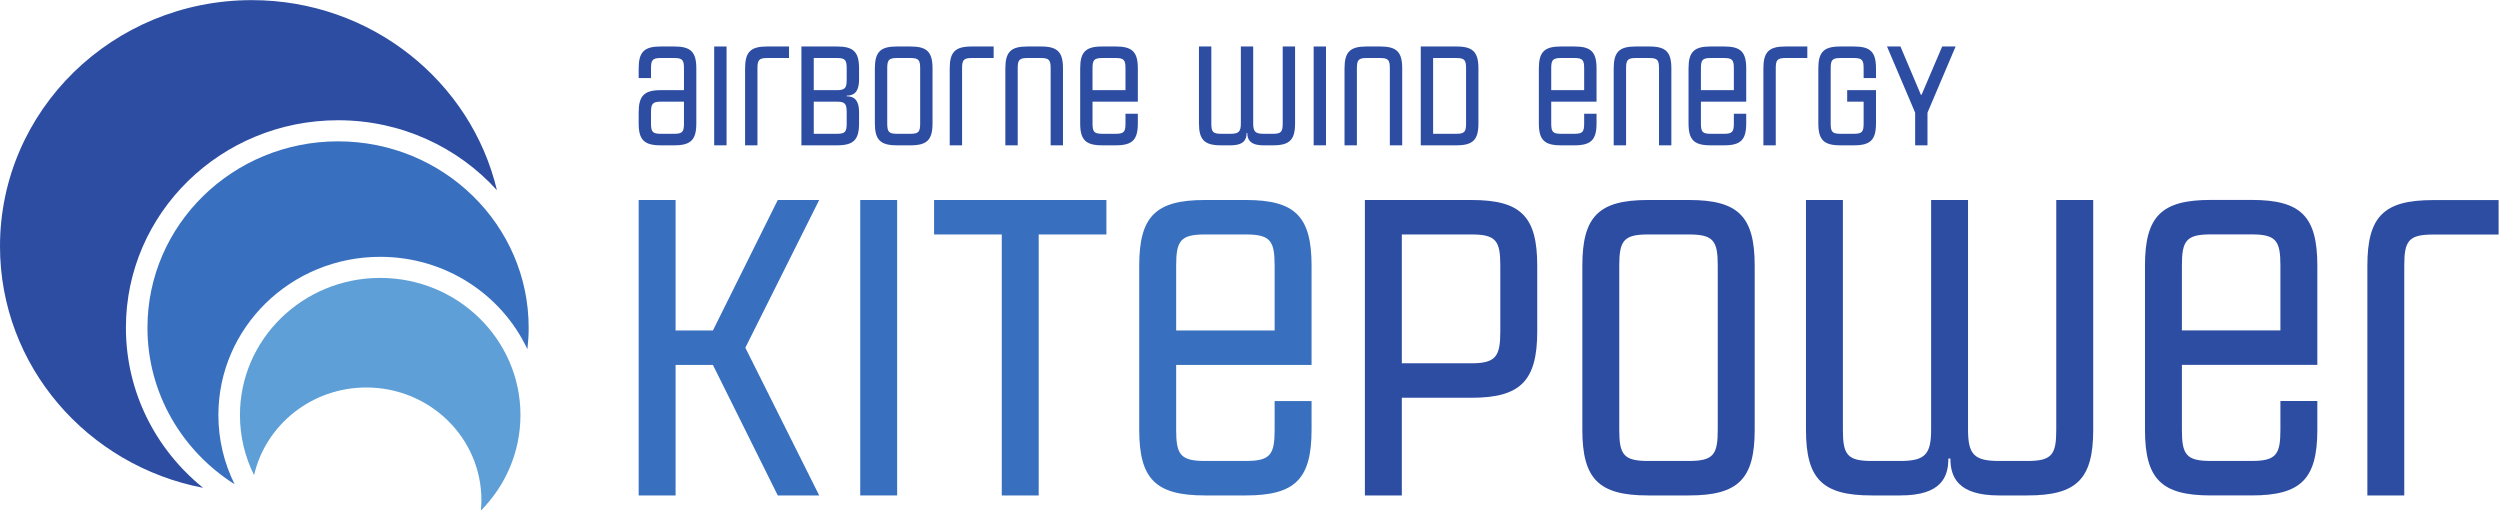
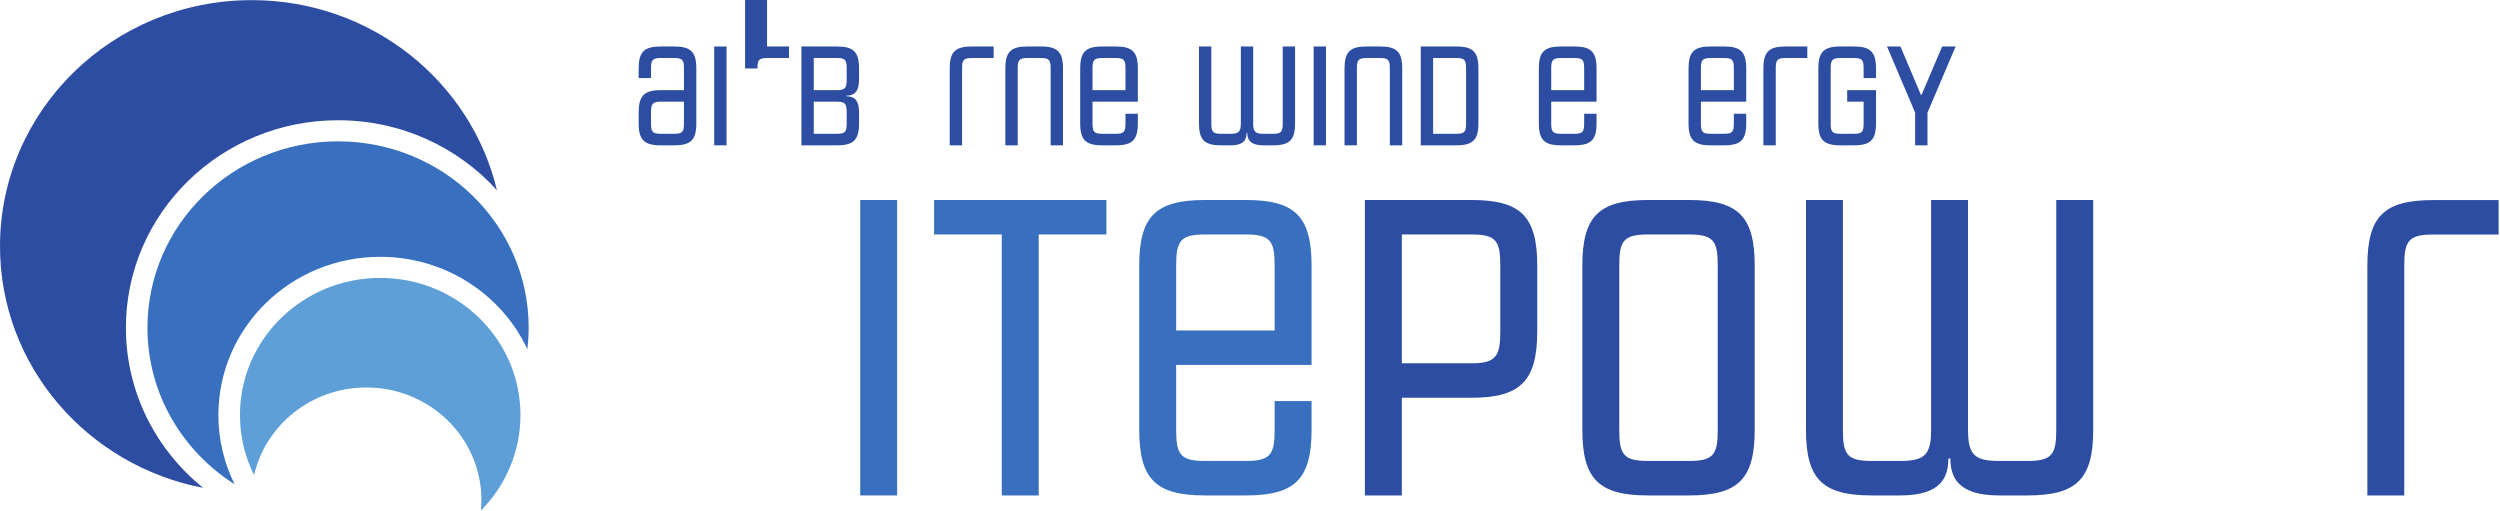
<svg xmlns="http://www.w3.org/2000/svg" xmlns:ns1="http://sodipodi.sourceforge.net/DTD/sodipodi-0.dtd" xmlns:ns2="http://www.inkscape.org/namespaces/inkscape" version="1.1" id="svg2" xml:space="preserve" width="2487.053" height="507.88" viewBox="0 0 2487.053 507.88" ns1:docname="logo_kitepower.svg" ns2:version="0.92.4 (unknown)">
  <defs id="defs6" />
  <ns1:namedview pagecolor="#ffffff" bordercolor="#666666" borderopacity="1" objecttolerance="10" gridtolerance="10" guidetolerance="10" ns2:pageopacity="0" ns2:pageshadow="2" ns2:window-width="817" ns2:window-height="480" id="namedview4" showgrid="false" ns2:zoom="0.12102676" ns2:cx="1243.5266" ns2:cy="253.94" ns2:window-x="0" ns2:window-y="0" ns2:window-maximized="0" ns2:current-layer="g10" />
  <g id="g10" ns2:groupmode="layer" ns2:label="ink_ext_XXXXXX" transform="matrix(1.333,0,0,-1.333,0,507.88)">
    <g id="g12" transform="scale(0.1)">
      <path d="m 939.68,1364.26 c 0,855.14 708.82,1548.37 1583.27,1548.37 471.98,0 895.72,-201.93 1185.74,-522.1 C 3514.97,3203.49 2769.3,3809.1 1878.89,3809.1 841.238,3809.1 0,2986.71 0,1972.02 0,1078.9 652.09,334.719 1515.9,169.371 1164.01,453.32 939.68,883.129 939.68,1364.26" style="fill:#2d4da3;fill-opacity:1;fill-rule:nonzero;stroke:none" id="path14" ns2:connector-curvature="0" />
      <path d="m 1629.84,712.449 c 0,652.271 540.47,1180.901 1207.68,1180.901 487.65,0 907.84,-282.56 1098.49,-689.5 6.06,52.72 9.52,106.01 9.52,160.41 0,768.16 -636.97,1390.95 -1422.58,1390.95 -785.52,0 -1422.49,-622.79 -1422.49,-1390.95 0,-489.901 259.22,-920.631 650.59,-1168.291 -77.73,156.113 -121.21,331.16 -121.21,516.48" style="fill:#3870bf;fill-opacity:1;fill-rule:nonzero;stroke:none" id="path16" ns2:connector-curvature="0" />
      <path d="m 2733.84,918.211 c 474.4,0 858.87,-375.961 858.87,-839.731 0,-26.41 -1.41,-52.531 -3.55,-78.481 182.8,184.48 295.06,435.602 295.06,712.449 0,565.121 -468.72,1023.481 -1046.7,1023.481 -578,0 -1046.71,-458.36 -1046.71,-1023.481 0,-160.867 37.79,-312.879 105.34,-448.367 86.6,374.469 428.59,654.129 837.69,654.129" style="fill:#5d9fd6;fill-opacity:1;fill-rule:nonzero;stroke:none" id="path18" ns2:connector-curvature="0" />
      <path d="m 5104.49,3051.2 h -174.3 c -61.41,0 -71.67,-18.38 -71.67,-79.78 v -82.03 c 0,-61.5 10.26,-77.82 71.67,-77.82 h 102.54 c 61.41,0 71.76,16.32 71.76,77.82 z m 92.2,248.03 v -409.84 c 0,-122.99 -40.97,-163.86 -163.96,-163.86 h -102.54 c -122.81,0 -163.78,40.87 -163.78,163.86 v 82.03 c 0,122.79 40.97,165.81 163.78,165.81 h 174.3 v 162 c 0,61.4 -10.35,77.82 -71.76,77.82 h -102.54 c -61.41,0 -71.67,-16.42 -71.67,-77.82 v -71.76 h -92.11 v 71.76 c 0,122.9 40.97,163.86 163.78,163.86 h 102.54 c 122.99,0 163.96,-40.96 163.96,-163.86" style="fill:#2d4da3;fill-opacity:1;fill-rule:nonzero;stroke:none" id="path20" ns2:connector-curvature="0" />
      <path d="m 5422.32,2725.53 h -92.29 v 737.56 h 92.29 v -737.56" style="fill:#2d4da3;fill-opacity:1;fill-rule:nonzero;stroke:none" id="path22" ns2:connector-curvature="0" />
-       <path d="m 5724.56,3463.09 h 163.96 v -86.04 h -163.96 c -61.49,0 -71.66,-16.42 -71.66,-77.82 v -573.7 h -92.29 v 573.7 c 0,122.9 41.06,163.86 163.95,163.86" style="fill:#2d4da3;fill-opacity:1;fill-rule:nonzero;stroke:none" id="path24" ns2:connector-curvature="0" />
+       <path d="m 5724.56,3463.09 h 163.96 v -86.04 h -163.96 c -61.49,0 -71.66,-16.42 -71.66,-77.82 h -92.29 v 573.7 c 0,122.9 41.06,163.86 163.95,163.86" style="fill:#2d4da3;fill-opacity:1;fill-rule:nonzero;stroke:none" id="path24" ns2:connector-curvature="0" />
      <path d="M 6247.22,3051.2 H 6073.1 v -239.63 h 174.12 c 61.4,0 71.67,16.32 71.67,77.82 v 82.03 c 0,61.4 -10.27,79.78 -71.67,79.78 z m 71.67,166 v 82.03 c 0,61.4 -10.27,77.82 -71.67,77.82 H 6073.1 v -239.82 h 174.12 c 61.4,0 71.67,18.48 71.67,79.97 z m 0,-120.83 v -5.14 c 46.1,0 92.29,-17.36 92.29,-119.81 v -82.03 c 0,-122.99 -41.16,-163.86 -163.96,-163.86 H 5980.9 v 737.56 h 266.32 c 122.8,0 163.96,-40.96 163.96,-163.86 v -82.03 c 0,-102.37 -46.19,-120.83 -92.29,-120.83" style="fill:#2d4da3;fill-opacity:1;fill-rule:nonzero;stroke:none" id="path26" ns2:connector-curvature="0" />
-       <path d="m 6867.2,3299.23 c 0,61.4 -10.07,77.82 -71.67,77.82 h -102.45 c -61.4,0 -71.67,-16.42 -71.67,-77.82 v -409.84 c 0,-61.5 10.27,-77.82 71.67,-77.82 h 102.45 c 61.6,0 71.67,16.32 71.67,77.82 z m 92.29,0 v -409.84 c 0,-122.99 -40.97,-163.86 -163.96,-163.86 h -102.45 c -122.9,0 -163.96,40.87 -163.96,163.86 v 409.84 c 0,122.9 41.06,163.86 163.96,163.86 h 102.45 c 122.99,0 163.96,-40.96 163.96,-163.86" style="fill:#2d4da3;fill-opacity:1;fill-rule:nonzero;stroke:none" id="path28" ns2:connector-curvature="0" />
      <path d="m 7251.66,3463.09 h 163.95 v -86.04 h -163.95 c -61.59,0 -71.67,-16.42 -71.67,-77.82 v -573.7 h -92.28 v 573.7 c 0,122.9 40.96,163.86 163.95,163.86" style="fill:#2d4da3;fill-opacity:1;fill-rule:nonzero;stroke:none" id="path30" ns2:connector-curvature="0" />
      <path d="m 7933.13,3299.23 v -573.7 h -92.19 v 573.7 c 0,61.4 -10.18,77.82 -71.67,77.82 h -102.46 c -61.5,0 -71.66,-16.42 -71.66,-77.82 v -573.7 h -92.29 v 573.7 c 0,122.9 41.06,163.86 163.95,163.86 h 102.46 c 122.9,0 163.86,-40.96 163.86,-163.86" style="fill:#2d4da3;fill-opacity:1;fill-rule:nonzero;stroke:none" id="path32" ns2:connector-curvature="0" />
      <path d="m 8153.54,3137.23 h 245.98 v 162 c 0,61.4 -10.18,77.82 -71.76,77.82 h -102.37 c -61.58,0 -71.85,-16.42 -71.85,-77.82 z m 0,-86.03 v -161.81 c 0,-61.5 10.27,-77.82 71.85,-77.82 h 102.37 c 61.58,0 71.76,16.32 71.76,77.82 v 71.67 h 92.19 v -71.67 c 0,-122.99 -40.96,-163.86 -163.95,-163.86 h -102.37 c -122.99,0 -163.95,40.87 -163.95,163.86 v 409.84 c 0,122.9 40.96,163.86 163.95,163.86 h 102.37 c 122.99,0 163.95,-40.96 163.95,-163.86 V 3051.2 h -338.17" style="fill:#2d4da3;fill-opacity:1;fill-rule:nonzero;stroke:none" id="path34" ns2:connector-curvature="0" />
      <path d="m 9665.14,3463.09 v -573.7 c 0,-122.99 -40.96,-163.86 -163.95,-163.86 h -71.66 c -102.37,0 -120.94,46.01 -120.94,92.1 h -5.22 c 0,-46.09 -17.37,-92.1 -119.73,-92.1 h -71.76 c -122.89,0 -163.95,40.87 -163.95,163.86 v 573.7 h 92.28 v -573.7 c 0,-61.5 10.18,-77.82 71.67,-77.82 h 71.76 c 61.4,0 76.89,16.32 76.89,77.82 v 573.7 h 92.1 v -573.7 c 0,-61.5 15.39,-77.82 76.9,-77.82 h 71.66 c 61.39,0 71.76,16.32 71.76,77.82 v 573.7 h 92.19" style="fill:#2d4da3;fill-opacity:1;fill-rule:nonzero;stroke:none" id="path36" ns2:connector-curvature="0" />
      <path d="m 9896,2725.53 h -92.18 v 737.56 H 9896 v -737.56" style="fill:#2d4da3;fill-opacity:1;fill-rule:nonzero;stroke:none" id="path38" ns2:connector-curvature="0" />
      <path d="m 10464.7,3299.23 v -573.7 h -92.3 v 573.7 c 0,61.4 -10.1,77.82 -71.7,77.82 h -102.4 c -61.5,0 -71.8,-16.42 -71.8,-77.82 v -573.7 h -92.3 v 573.7 c 0,122.9 41.2,163.86 164.1,163.86 h 102.4 c 123,0 164,-40.96 164,-163.86" style="fill:#2d4da3;fill-opacity:1;fill-rule:nonzero;stroke:none" id="path40" ns2:connector-curvature="0" />
      <path d="m 10941.3,3299.23 c 0,61.4 -10.3,77.82 -71.7,77.82 h -174.3 v -565.48 h 174.3 c 61.4,0 71.7,16.32 71.7,77.82 z m 92.2,0 v -409.84 c 0,-122.99 -41,-163.86 -163.9,-163.86 h -266.4 v 737.56 h 266.4 c 122.9,0 163.9,-40.96 163.9,-163.86" style="fill:#2d4da3;fill-opacity:1;fill-rule:nonzero;stroke:none" id="path42" ns2:connector-curvature="0" />
      <path d="m 11576.8,3137.23 h 245.8 v 162 c 0,61.4 -10.2,77.82 -71.6,77.82 h -102.4 c -61.6,0 -71.8,-16.42 -71.8,-77.82 z m 0,-86.03 v -161.81 c 0,-61.5 10.2,-77.82 71.8,-77.82 h 102.4 c 61.4,0 71.6,16.32 71.6,77.82 v 71.67 h 92.4 v -71.67 c 0,-122.99 -41.2,-163.86 -164,-163.86 h -102.4 c -123.1,0 -164.1,40.87 -164.1,163.86 v 409.84 c 0,122.9 41,163.86 164.1,163.86 h 102.4 c 122.8,0 164,-40.96 164,-163.86 V 3051.2 h -338.2" style="fill:#2d4da3;fill-opacity:1;fill-rule:nonzero;stroke:none" id="path44" ns2:connector-curvature="0" />
-       <path d="m 12473.4,3299.23 v -573.7 h -92.2 v 573.7 c 0,61.4 -10.2,77.82 -71.6,77.82 H 12207 c -61.4,0 -71.6,-16.42 -71.6,-77.82 v -573.7 h -92.3 v 573.7 c 0,122.9 41.1,163.86 163.9,163.86 h 102.6 c 123,0 163.8,-40.96 163.8,-163.86" style="fill:#2d4da3;fill-opacity:1;fill-rule:nonzero;stroke:none" id="path46" ns2:connector-curvature="0" />
      <path d="m 12694,3137.23 h 245.8 v 162 c 0,61.4 -10.2,77.82 -71.6,77.82 h -102.6 c -61.6,0 -71.6,-16.42 -71.6,-77.82 z m 0,-86.03 v -161.81 c 0,-61.5 10,-77.82 71.6,-77.82 h 102.6 c 61.4,0 71.6,16.32 71.6,77.82 v 71.67 h 92.3 v -71.67 c 0,-122.99 -41.1,-163.86 -163.9,-163.86 h -102.6 c -123,0 -164,40.87 -164,163.86 v 409.84 c 0,122.9 41,163.86 164,163.86 h 102.6 c 122.8,0 163.9,-40.96 163.9,-163.86 V 3051.2 H 12694" style="fill:#2d4da3;fill-opacity:1;fill-rule:nonzero;stroke:none" id="path48" ns2:connector-curvature="0" />
      <path d="m 13324.2,3463.09 h 163.9 v -86.04 h -163.9 c -61.4,0 -71.7,-16.42 -71.7,-77.82 v -573.7 h -92.3 v 573.7 c 0,122.9 41,163.86 164,163.86" style="fill:#2d4da3;fill-opacity:1;fill-rule:nonzero;stroke:none" id="path50" ns2:connector-curvature="0" />
      <path d="m 13908.3,3227.47 v 71.76 c 0,61.4 -10.2,77.82 -71.6,77.82 h -102.6 c -61.5,0 -71.6,-16.42 -71.6,-77.82 v -409.84 c 0,-61.5 10.1,-77.82 71.6,-77.82 h 102.6 c 61.4,0 71.6,16.32 71.6,77.82 v 161.81 h -122.8 v 86.03 h 215.1 v -247.84 c 0,-122.99 -41.1,-163.86 -163.9,-163.86 h -102.6 c -123,0 -163.9,40.87 -163.9,163.86 v 409.84 c 0,122.9 40.9,163.86 163.9,163.86 h 102.6 c 122.8,0 163.9,-40.96 163.9,-163.86 v -71.76 h -92.3" style="fill:#2d4da3;fill-opacity:1;fill-rule:nonzero;stroke:none" id="path52" ns2:connector-curvature="0" />
      <path d="m 14594.9,3463.09 -210,-493.82 v -243.74 h -92.1 v 243.74 l -210,493.82 h 100.3 l 152.6,-360.57 h 5.1 l 153.7,360.57 h 100.4" style="fill:#2d4da3;fill-opacity:1;fill-rule:nonzero;stroke:none" id="path54" ns2:connector-curvature="0" />
-       <path d="M 5562.48,1215.05 6113.69,112.629 H 5804.53 L 5320.51,1086.55 H 5041.88 V 112.629 H 4766.41 V 2317.46 h 275.47 v -973.73 h 278.63 l 484.02,973.73 h 309.16 L 5562.48,1215.05" style="fill:#3870bf;fill-opacity:1;fill-rule:nonzero;stroke:none" id="path56" ns2:connector-curvature="0" />
      <path d="M 6695.41,112.629 H 6419.95 V 2317.46 h 275.46 V 112.629" style="fill:#3870bf;fill-opacity:1;fill-rule:nonzero;stroke:none" id="path58" ns2:connector-curvature="0" />
      <path d="m 8257.12,2060.29 h -505.2 V 112.629 H 7476.27 V 2060.29 h -505.21 v 257.17 h 1286.06 v -257.17" style="fill:#3870bf;fill-opacity:1;fill-rule:nonzero;stroke:none" id="path60" ns2:connector-curvature="0" />
      <path d="m 8777.73,1343.73 h 734.85 v 483.84 c 0,183.73 -30.52,232.72 -214.36,232.72 h -306.25 c -183.64,0 -214.24,-48.99 -214.24,-232.72 z m 0,-257.18 V 602.621 c 0,-183.629 30.6,-232.723 214.24,-232.723 h 306.25 c 183.84,0 214.36,49.094 214.36,232.723 v 214.438 h 275.65 V 602.621 c 0,-367.473 -122.53,-489.992 -490.01,-489.992 h -306.25 c -367.47,0 -489.9,122.519 -489.9,489.992 V 1827.57 c 0,367.47 122.43,489.89 489.9,489.89 h 306.25 c 367.48,0 490.01,-122.42 490.01,-489.89 v -741.02 h -1010.5" style="fill:#3870bf;fill-opacity:1;fill-rule:nonzero;stroke:none" id="path62" ns2:connector-curvature="0" />
      <path d="m 11196.8,1827.57 c 0,183.73 -30.5,232.72 -214.3,232.72 h -520.6 v -961.51 h 520.6 c 183.8,0 214.3,55.06 214.3,238.79 z m 275.6,0 v -490 c 0,-367.468 -122.5,-496.058 -489.9,-496.058 h -520.6 V 112.629 h -275.7 V 2317.46 h 796.3 c 367.4,0 489.9,-122.42 489.9,-489.89" style="fill:#2d4da3;fill-opacity:1;fill-rule:nonzero;stroke:none" id="path64" ns2:connector-curvature="0" />
      <path d="m 12819.6,1827.57 c 0,183.73 -30.6,232.72 -214.3,232.72 H 12299 c -183.6,0 -214.4,-48.99 -214.4,-232.72 V 602.621 c 0,-183.629 30.8,-232.723 214.4,-232.723 h 306.3 c 183.7,0 214.3,49.094 214.3,232.723 z m 275.7,0 V 602.621 c 0,-367.473 -122.5,-489.992 -490,-489.992 H 12299 c -367.4,0 -489.9,122.519 -489.9,489.992 V 1827.57 c 0,367.47 122.5,489.89 489.9,489.89 h 306.3 c 367.5,0 490,-122.42 490,-489.89" style="fill:#2d4da3;fill-opacity:1;fill-rule:nonzero;stroke:none" id="path66" ns2:connector-curvature="0" />
      <path d="M 15621.7,2317.46 V 602.621 c 0,-367.473 -122.6,-489.992 -490.1,-489.992 h -214.3 c -306.1,0 -361.4,137.832 -361.4,275.562 h -15.3 c 0,-137.73 -52.1,-275.562 -358.3,-275.562 H 13968 c -367.5,0 -490,122.519 -490,489.992 V 2317.46 h 275.6 V 602.621 c 0,-183.629 30.5,-232.723 214.4,-232.723 h 214.3 c 183.8,0 229.7,49.094 229.7,232.723 V 2317.46 h 275.5 V 602.621 c 0,-183.629 46,-232.723 229.8,-232.723 h 214.3 c 183.6,0 214.3,49.094 214.3,232.723 V 2317.46 h 275.8" style="fill:#2d4da3;fill-opacity:1;fill-rule:nonzero;stroke:none" id="path68" ns2:connector-curvature="0" />
      <g id="g70" transform="scale(1.061)">
-         <path d="m 15347.4,1266.77 h 692.9 v 456.13 c 0,173.2 -28.8,219.39 -202.1,219.39 h -288.7 c -173.2,0 -202.1,-46.19 -202.1,-219.39 z m 0,-242.45 V 568.106 c 0,-173.112 28.9,-219.393 202.1,-219.393 h 288.7 c 173.3,0 202.1,46.281 202.1,219.393 V 770.262 H 16300 V 568.106 c 0,-346.426 -115.4,-461.928 -461.8,-461.928 h -288.7 c -346.5,0 -461.8,115.502 -461.8,461.928 V 1722.9 c 0,346.42 115.3,461.83 461.8,461.83 h 288.7 c 346.4,0 461.8,-115.41 461.8,-461.83 v -698.58 h -952.6" style="fill:#2d4da3;fill-opacity:1;fill-rule:nonzero;stroke:none" id="path72" ns2:connector-curvature="0" />
-       </g>
+         </g>
      <g id="g74" transform="scale(1.144)">
        <path d="M 15871.9,2025.13 H 16300 V 1800.4 h -428.1 c -160.6,0 -187.4,-42.81 -187.4,-203.36 V 98.422 h -240.7 V 1597.04 c 0,321.11 106.9,428.09 428.1,428.09" style="fill:#2d4da3;fill-opacity:1;fill-rule:nonzero;stroke:none" id="path76" ns2:connector-curvature="0" />
      </g>
    </g>
  </g>
</svg>